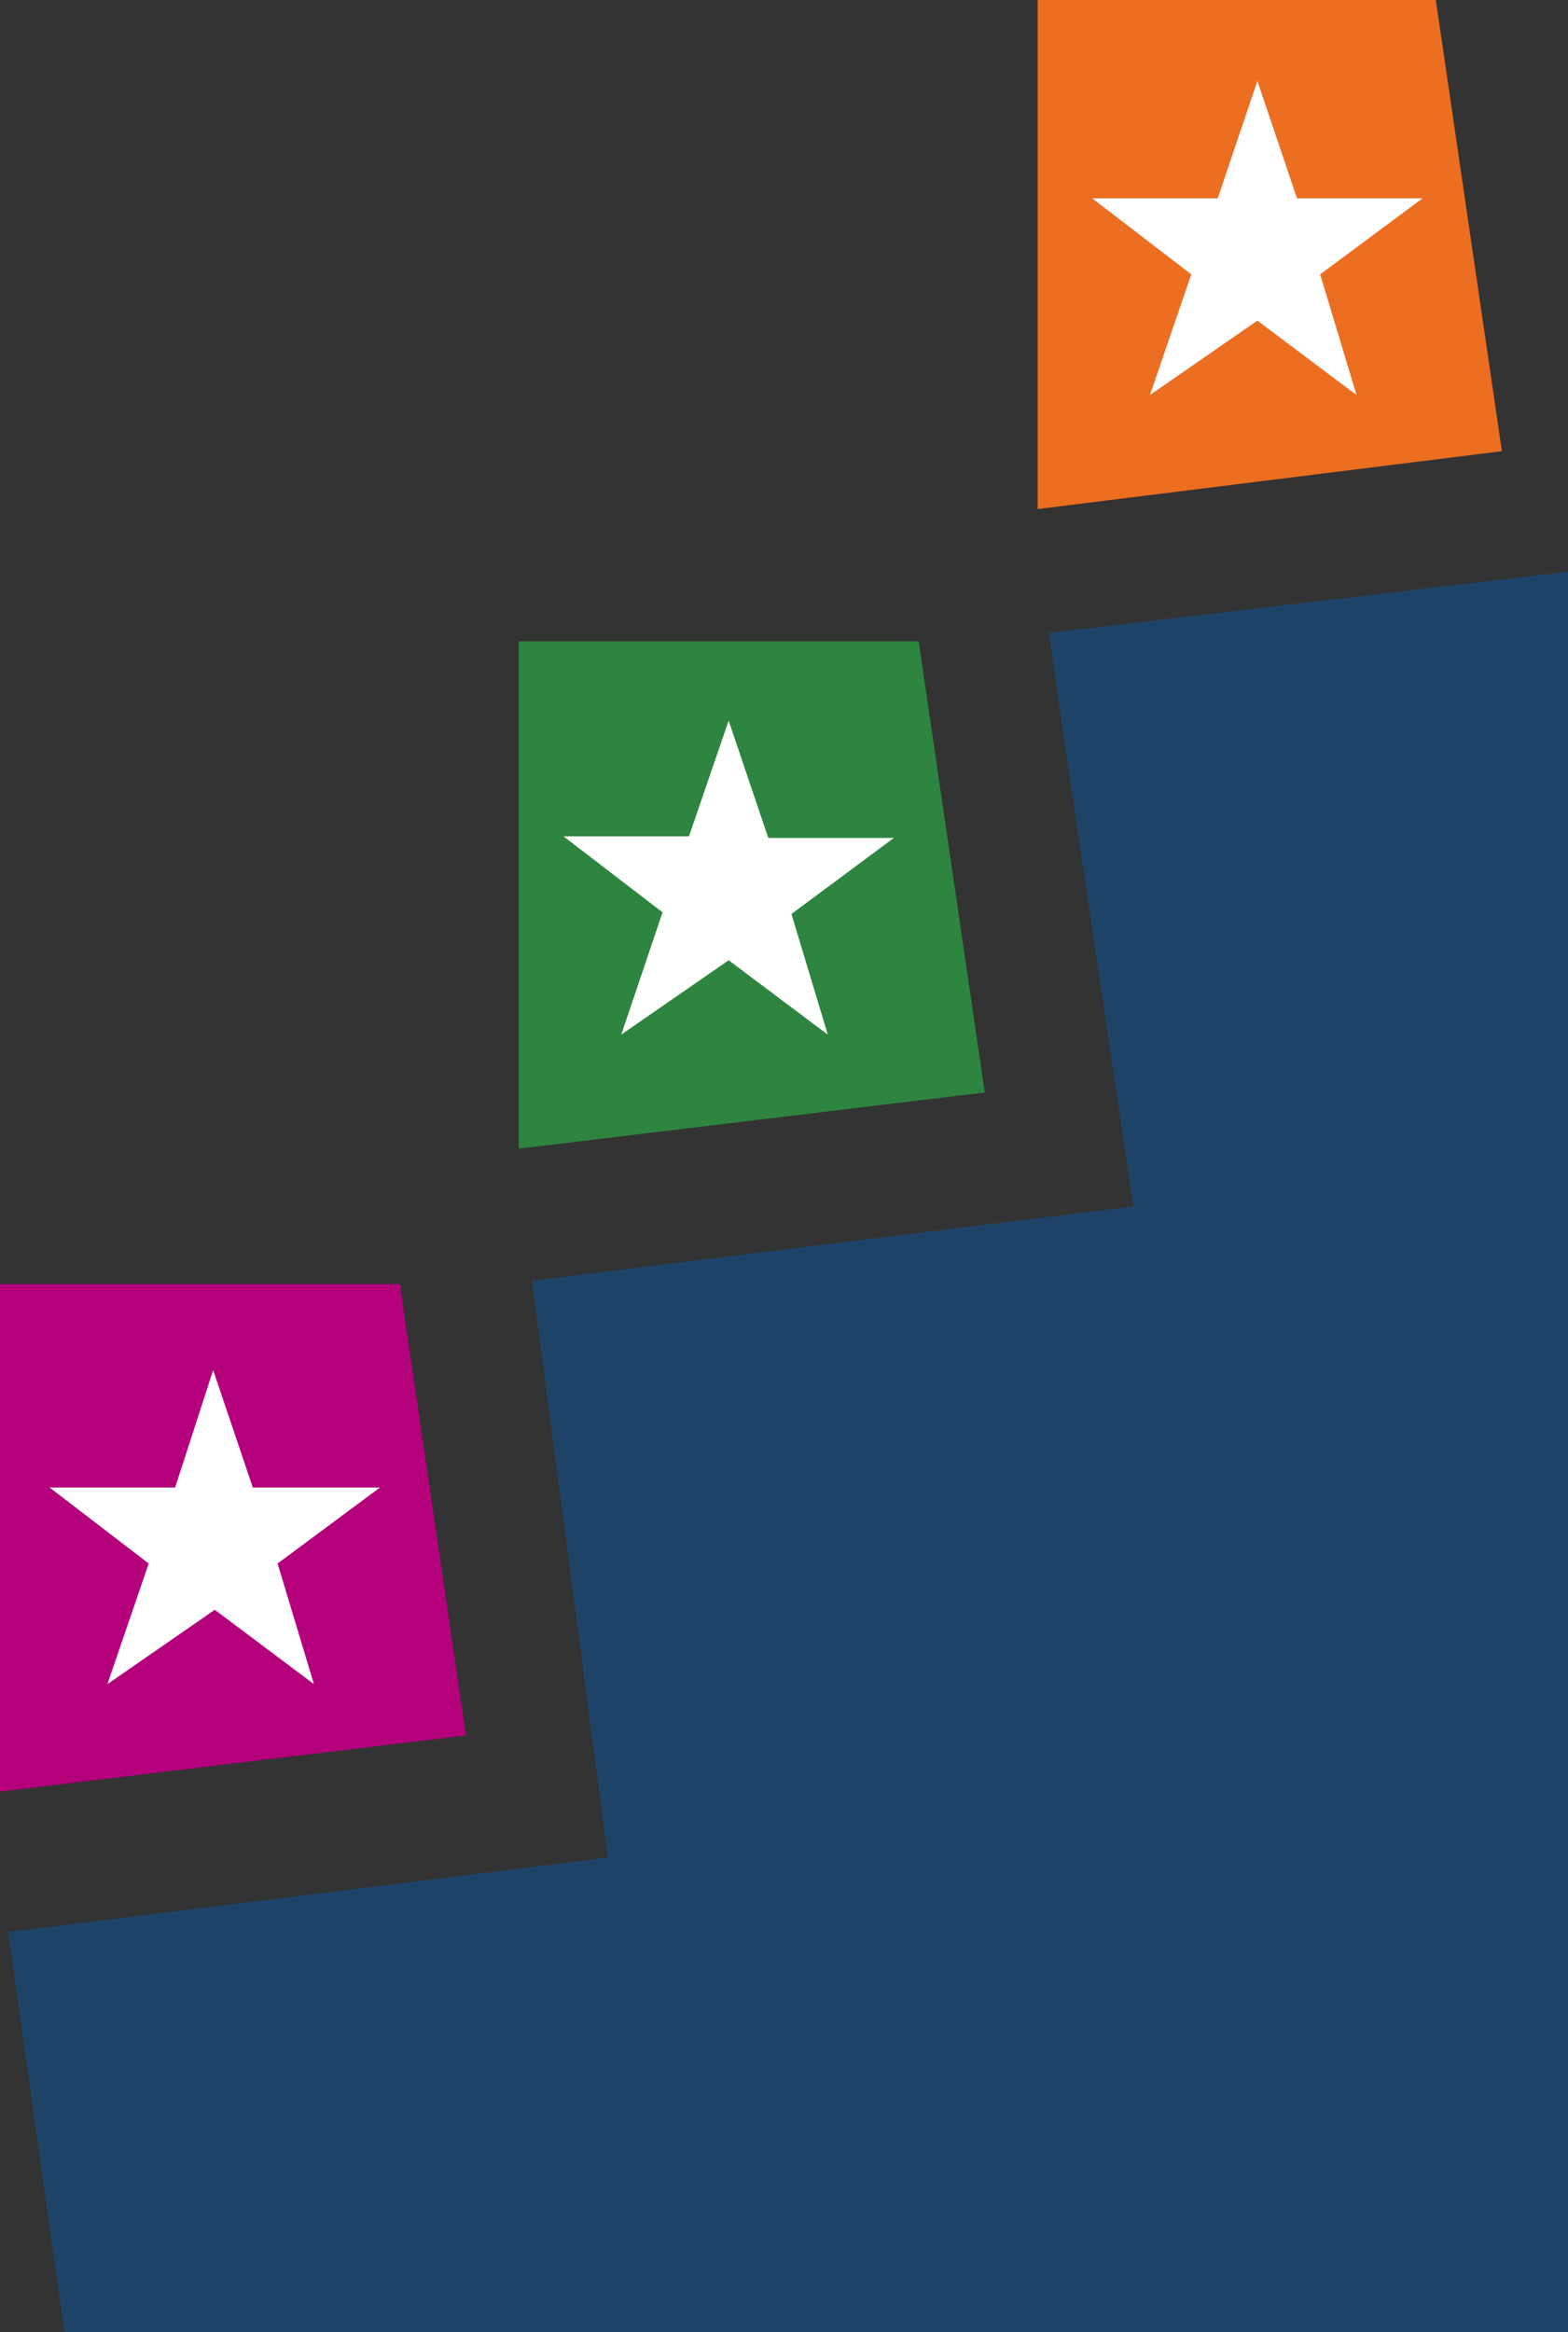
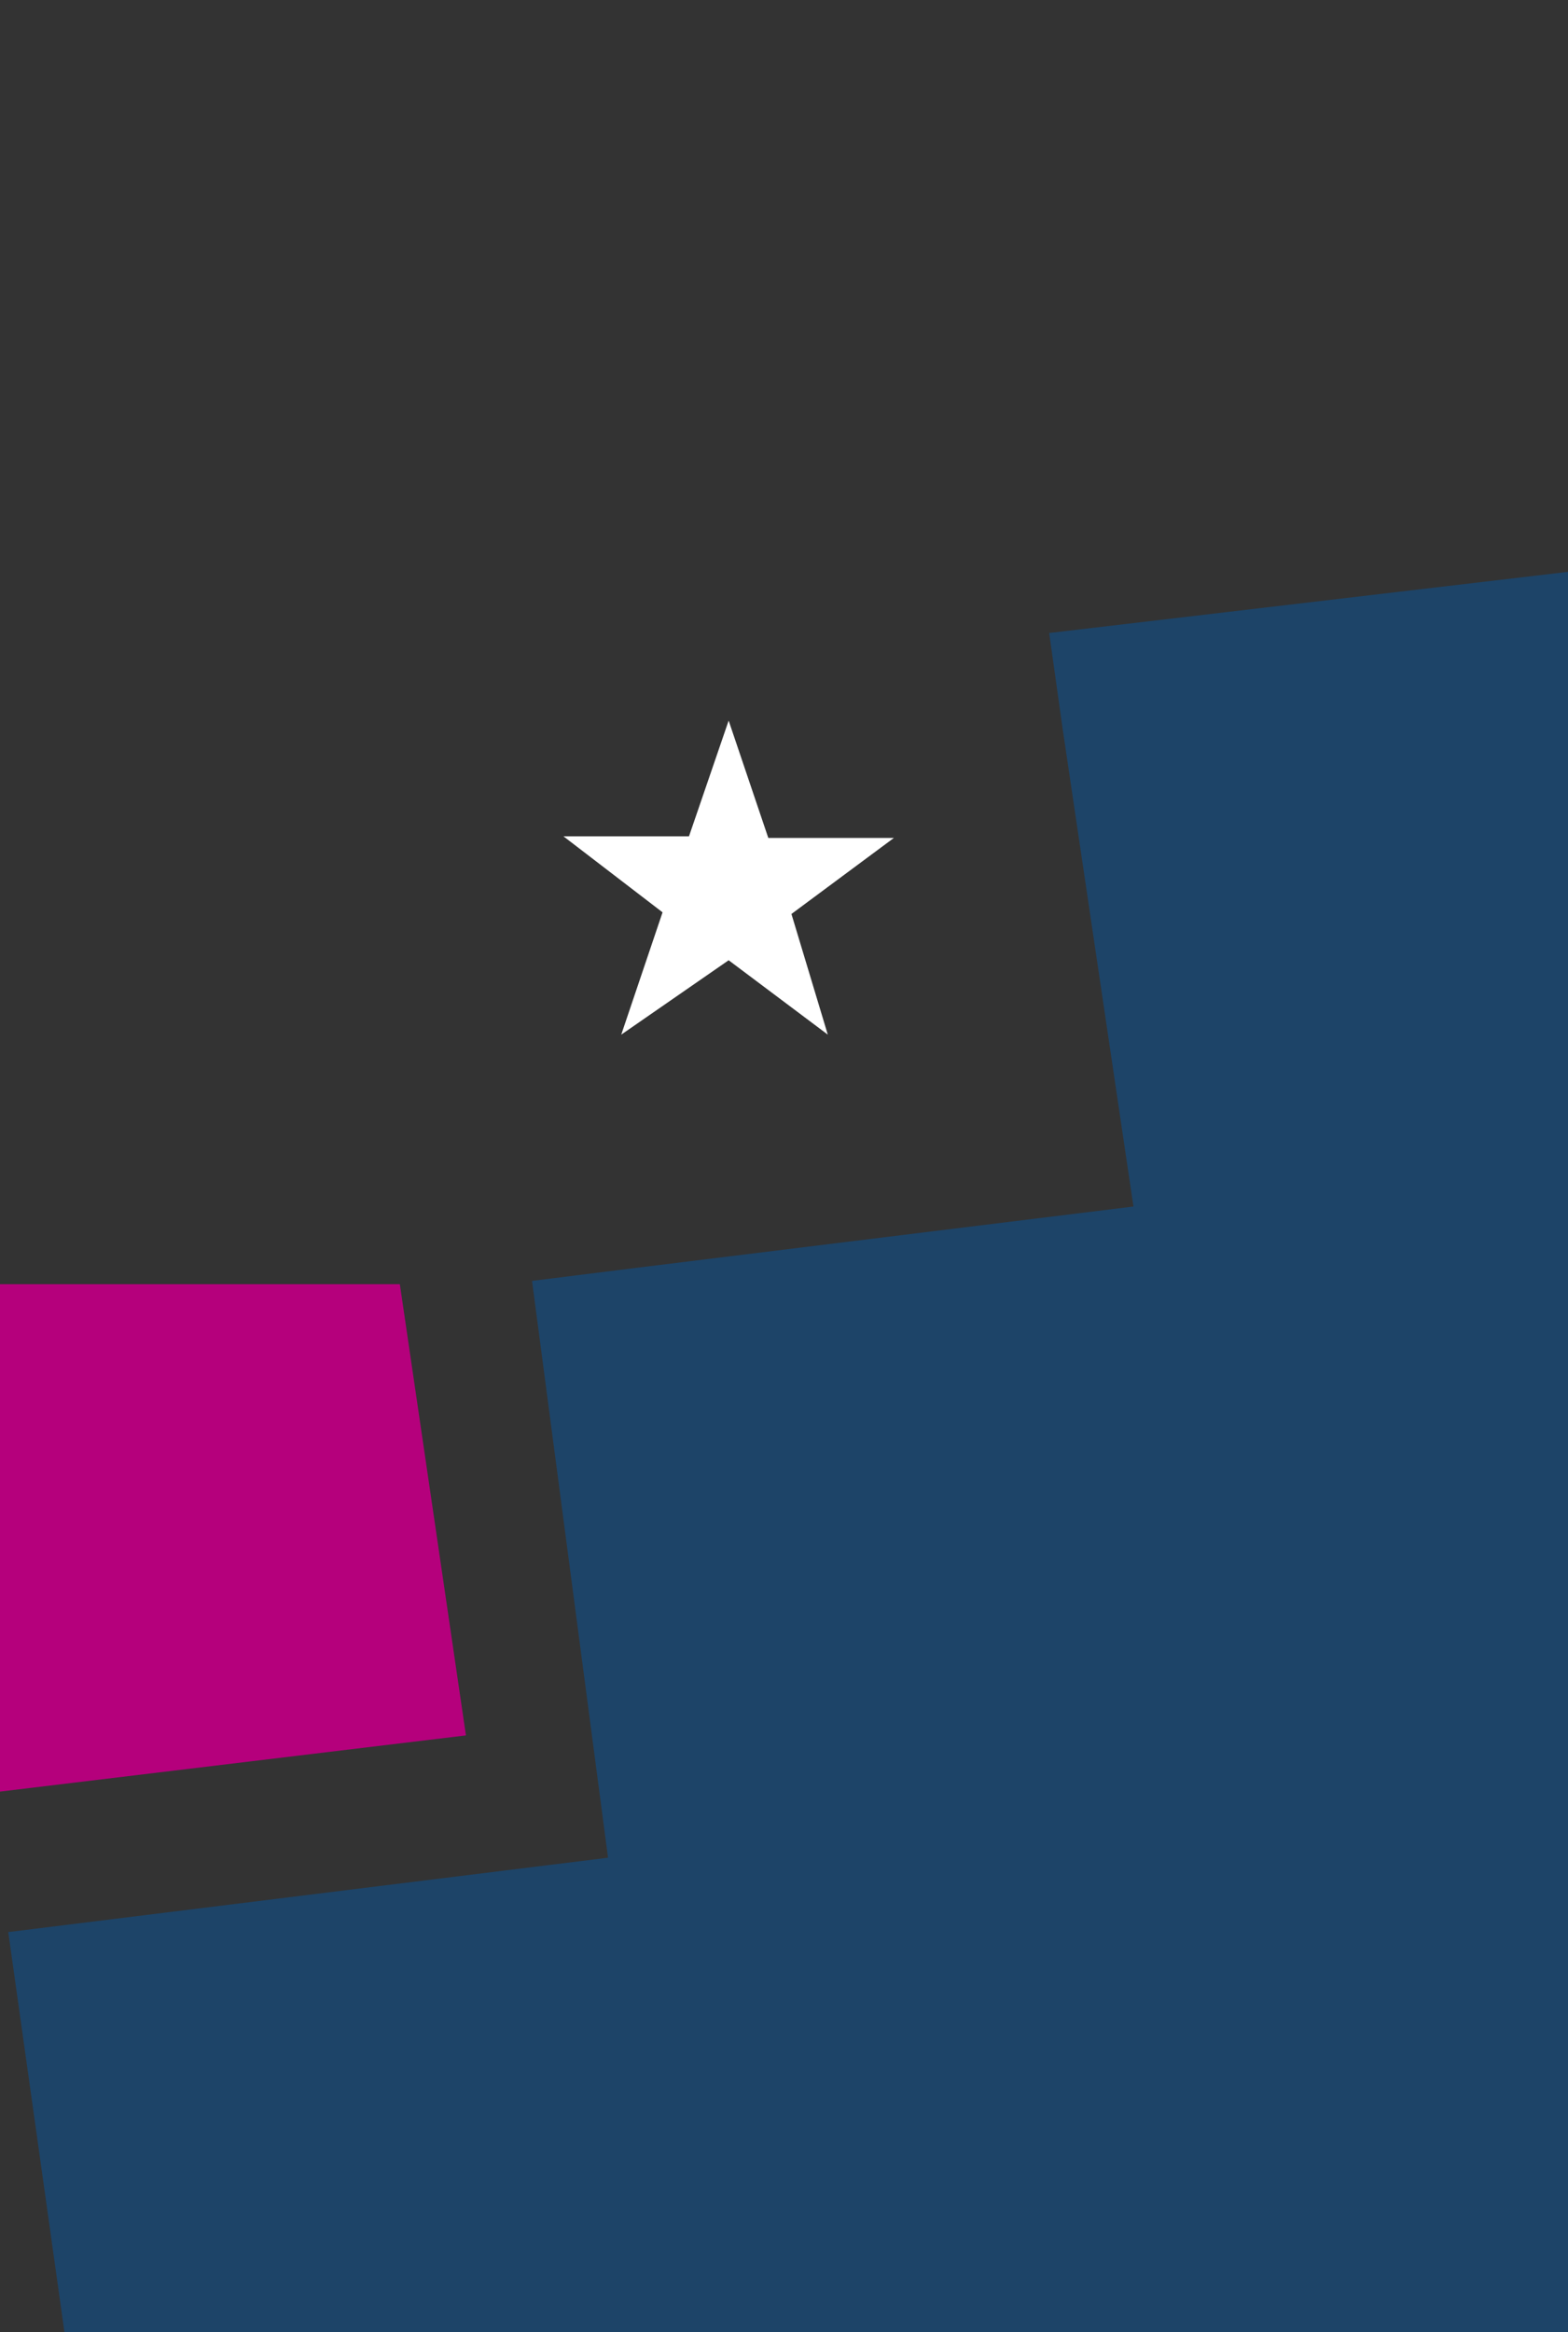
<svg xmlns="http://www.w3.org/2000/svg" version="1.1" id="Calque_1" x="0px" y="0px" viewBox="0 0 94.9 141.1" style="enable-background:new 0 0 94.9 141.1;" xml:space="preserve">
  <rect x="0" y="0" width="94.9" height="141.1" fill="#333333" stroke="none" />
  <style type="text/css">
	.st0{fill:#B5007C;}
	.st1{fill:#FFFFFF;}
	.st2{fill:#EB6E21;}
	.st3{fill:#2E8540;}
	.st4{fill:#1D4468;}
</style>
  <polygon class="st0" points="24.2,77.7 0,77.7 0,108.4 28.2,105 " />
-   <path class="st1" d="M12.9,82.9l2.4,7.1H23l-6.2,4.6l2.2,7.3l-6-4.5l-6.5,4.5L9,94.6L3,90h7.6L12.9,82.9z" />
-   <polygon class="st2" points="86.9,0 62.8,0 62.8,30.8 90.9,27.3 " />
-   <polygon class="st3" points="55.6,38.8 31.4,38.8 31.4,69.5 59.6,66.1 " />
-   <polygon class="st4" points="63.5,38.3 64.3,44 68.6,73 38.6,76.7 32.2,77.5 36.8,112.4 0.5,116.9 3.9,141.1 94.9,141.1 94.9,34.6   " />
  <polygon class="st4" points="63.5,38.3 64.3,44 68.6,73 38.6,76.7 32.2,77.5 36.8,112.4 0.5,116.9 3.9,141.1 94.9,141.1 94.9,34.6   " />
  <path class="st1" d="M44.1,43.6l2.4,7.1h7.6l-6.2,4.6l2.2,7.3l-6-4.5l-6.5,4.5l2.5-7.4l-6-4.6h7.6L44.1,43.6z" />
-   <path class="st1" d="M76.1,4.9l2.4,7.1h7.6l-6.2,4.6l2.2,7.3l-6-4.5l-6.5,4.5l2.5-7.3l-6-4.6h7.6L76.1,4.9z" />
</svg>